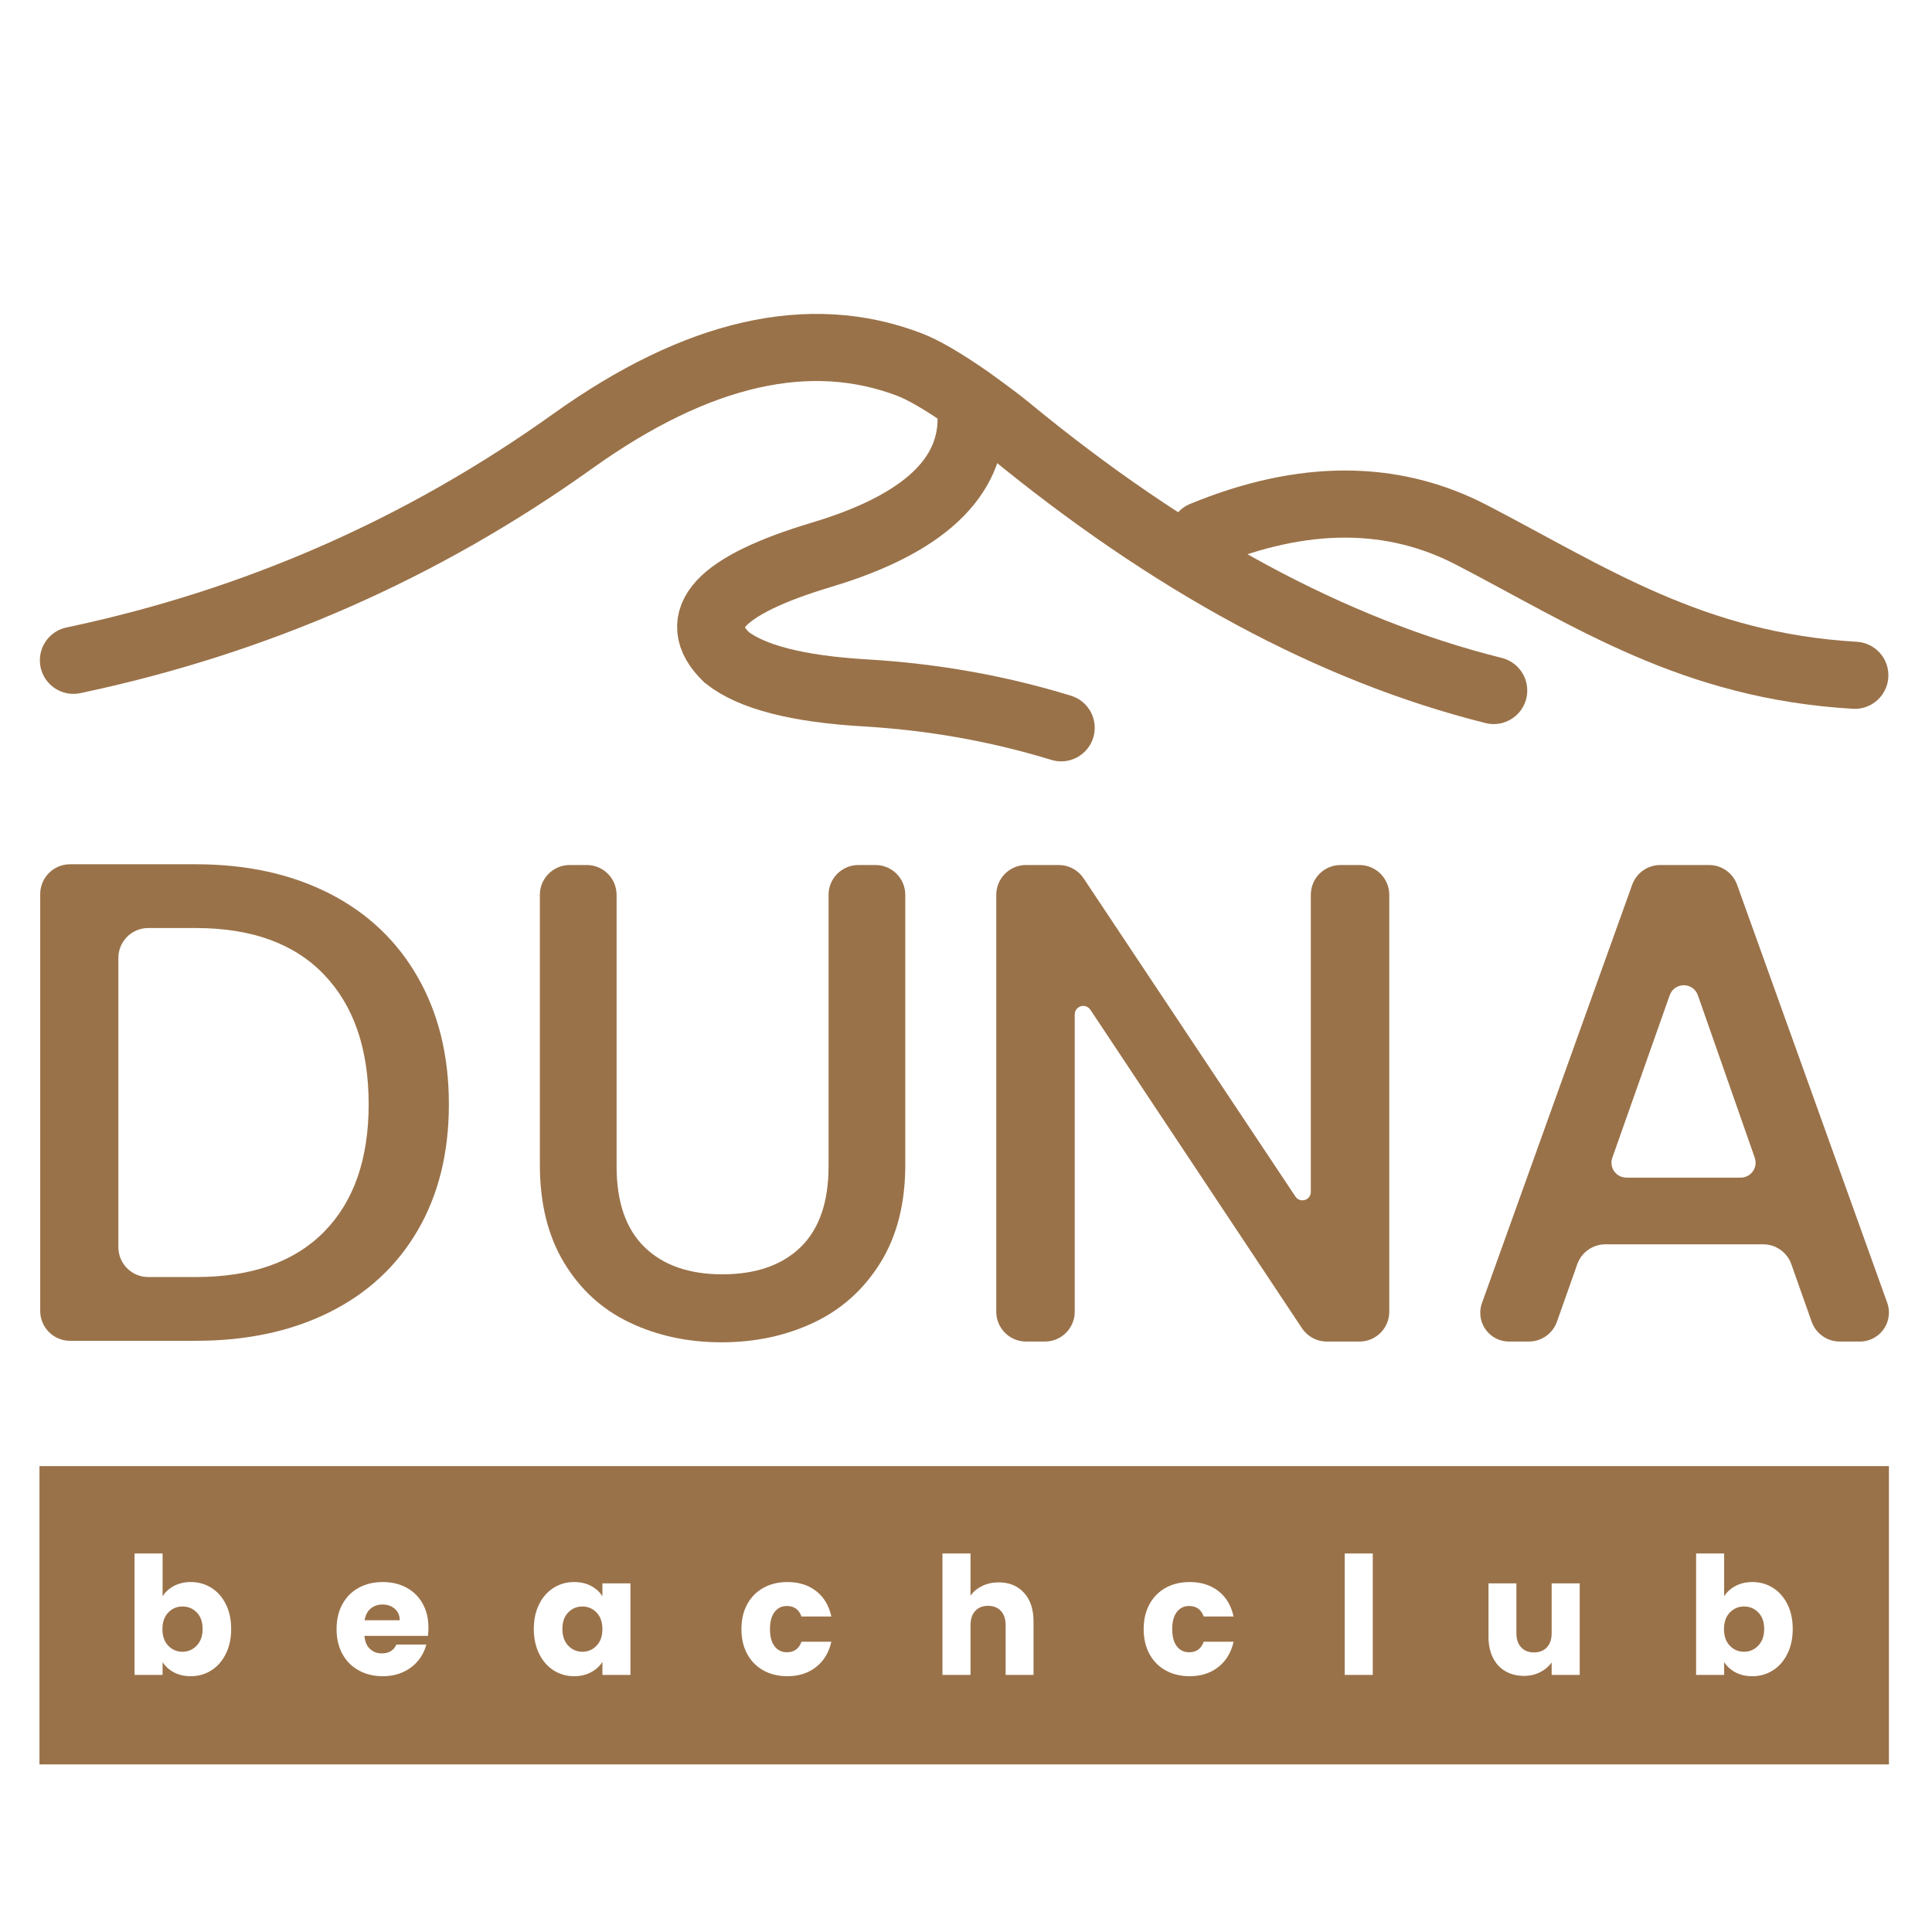
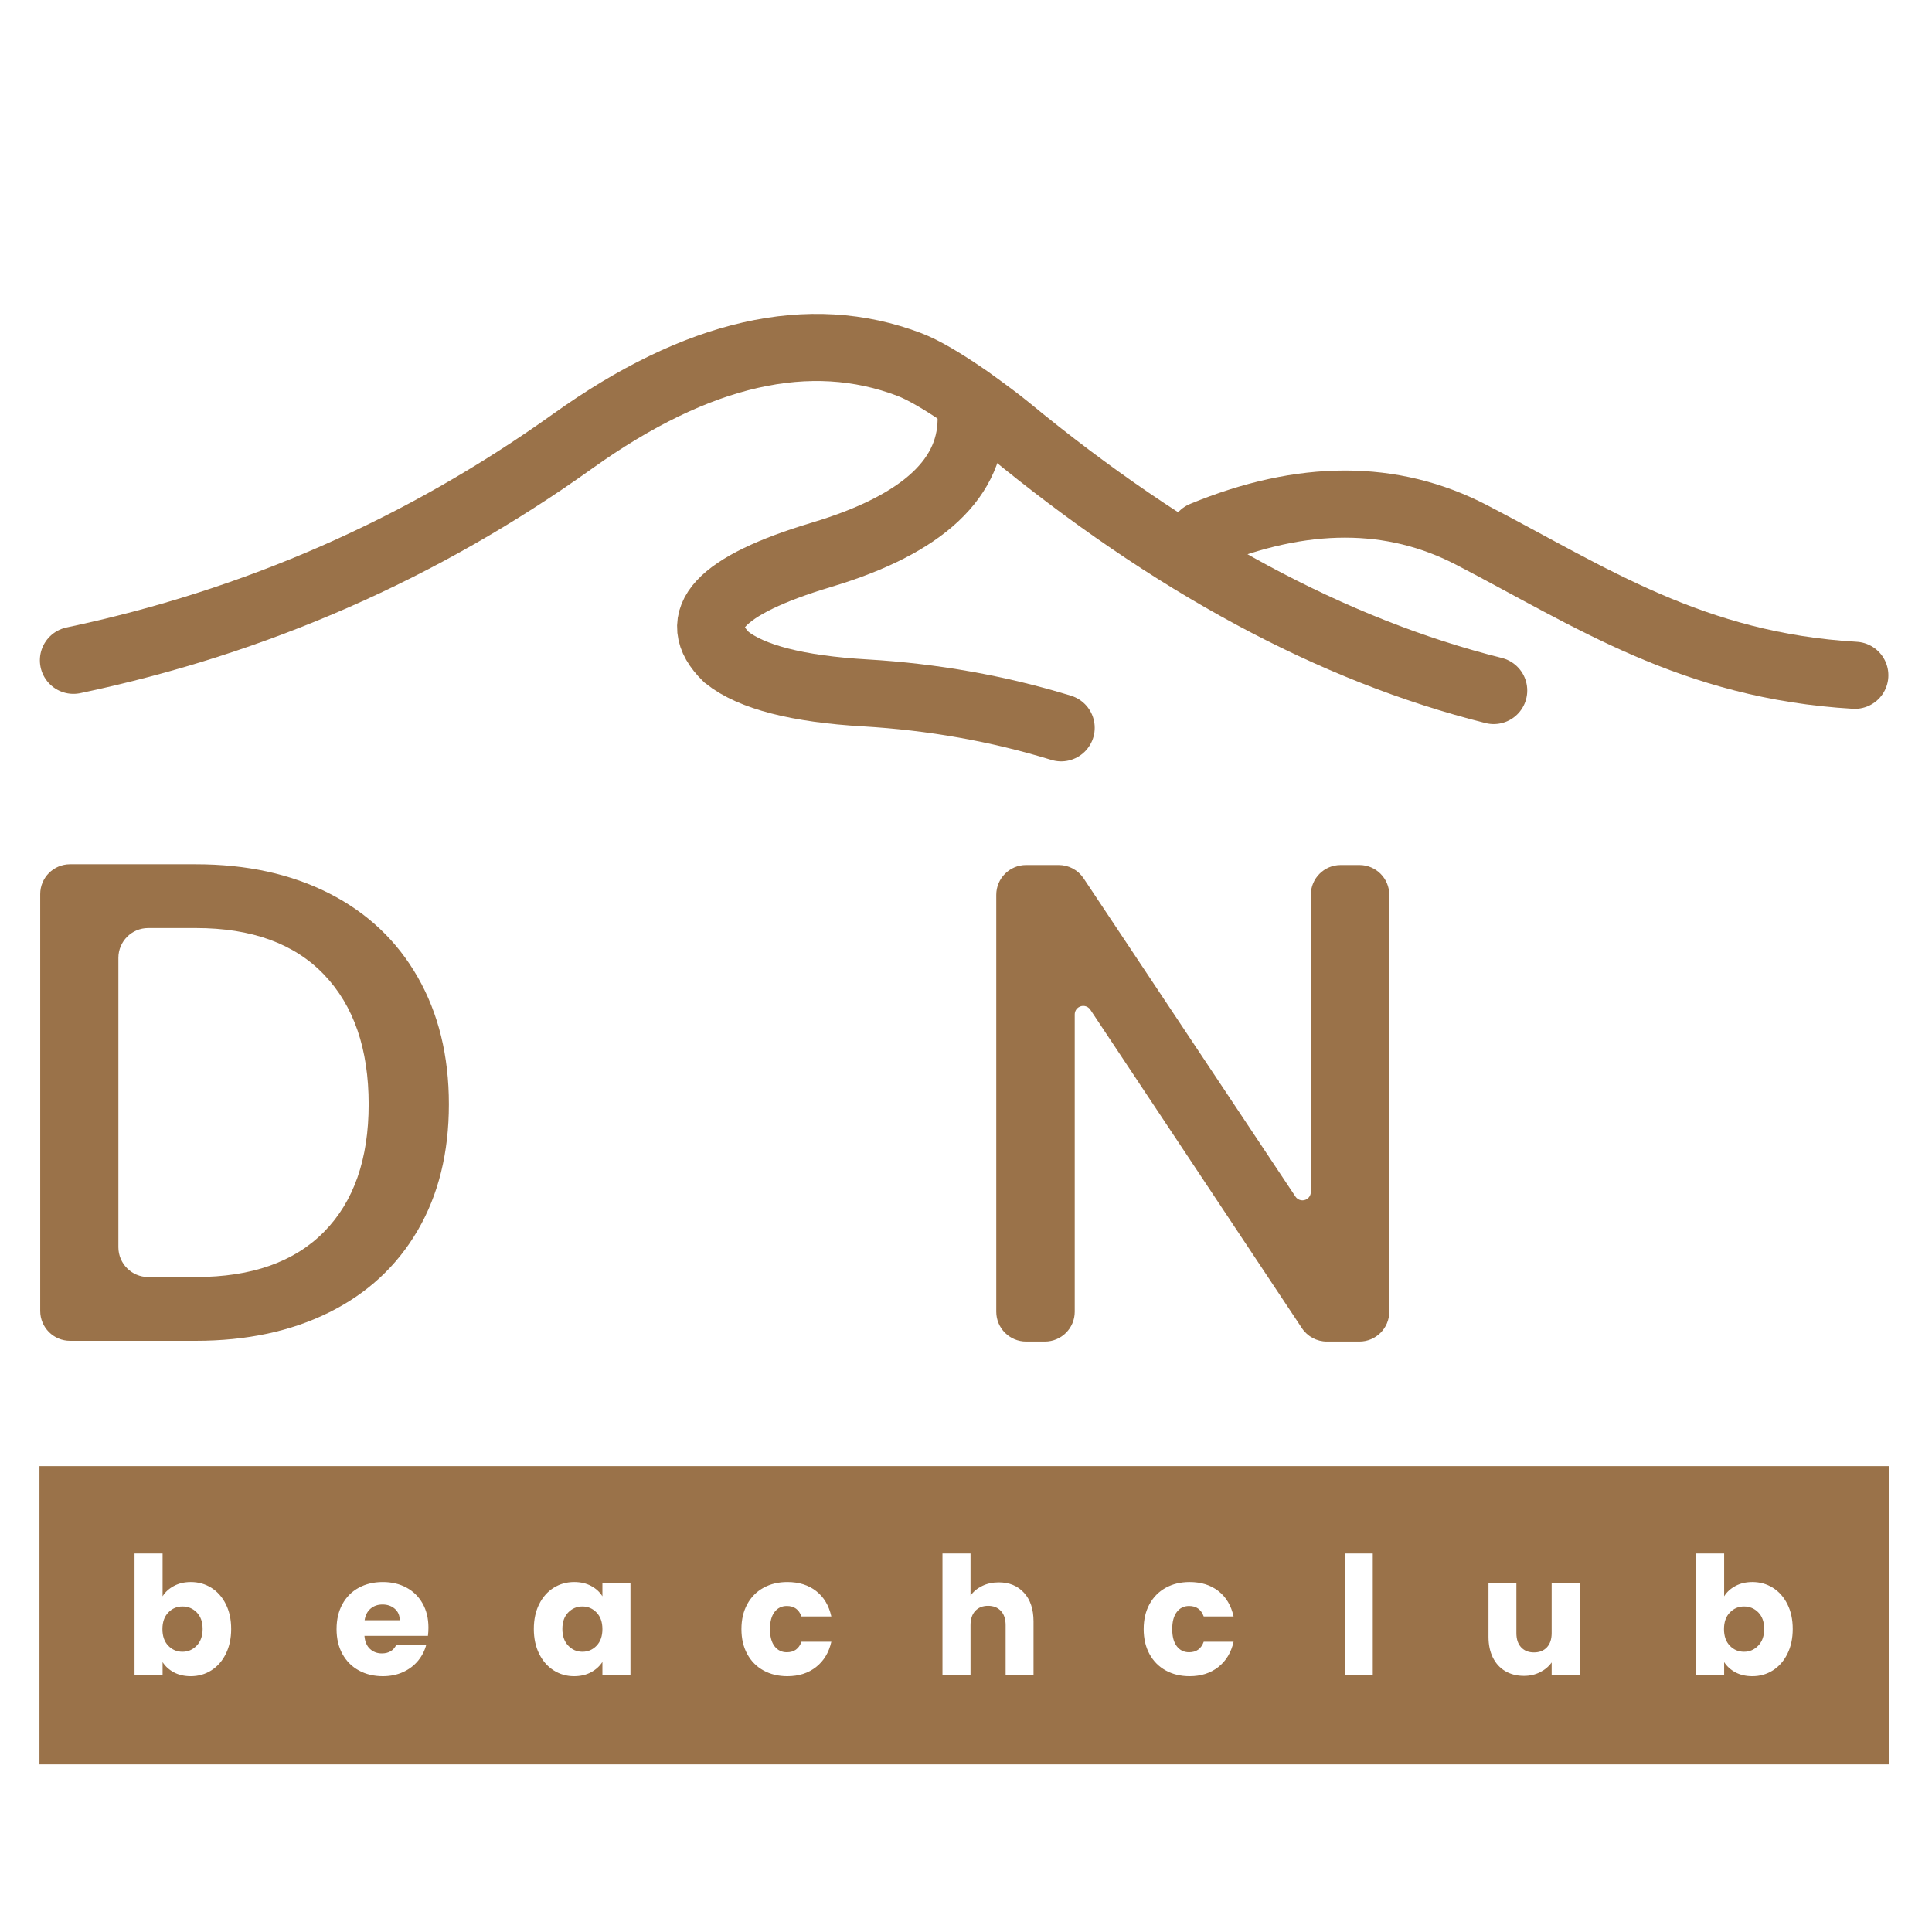
<svg xmlns="http://www.w3.org/2000/svg" viewBox="0 0 500 500" width="500px" height="500px">
  <defs>
    <path d="M2237.756,1 C2254.635,1 2269.697,11.595 2275.402,27.48 L2476.691,587.956 C2483.953,608.174 2473.449,630.45 2453.231,637.711 C2449.013,639.226 2444.565,640 2440.084,640 L2413.071,640 C2396.119,640 2381.007,629.314 2375.358,613.331 L2348.129,536.299 C2342.479,520.315 2327.368,509.629 2310.416,509.629 L2098.789,509.629 C2081.836,509.629 2066.725,520.315 2061.075,536.299 L2033.847,613.331 C2028.197,629.314 2013.086,640 1996.133,640 L1969.581,640 C1948.278,640 1931.009,622.73 1931.009,601.427 C1931.009,596.983 1931.777,592.572 1933.279,588.389 L2134.724,27.48 C2140.429,11.595 2155.491,1 2172.37,1 L2237.756,1 Z M2197.307,163.351 C2191.583,165.356 2187.077,169.849 2185.057,175.568 L2108.077,393.531 C2104.399,403.946 2109.86,415.371 2120.275,419.05 C2122.414,419.805 2124.667,420.191 2126.935,420.191 L2280.22,420.191 C2291.266,420.191 2300.22,411.237 2300.22,400.191 C2300.22,397.941 2299.84,395.707 2299.097,393.583 L2222.792,175.62 C2219.142,165.195 2207.732,159.702 2197.307,163.351 Z" id="path-1" />
  </defs>
  <title>DUNA</title>
  <g id="Page-1" stroke="none" stroke-width="1" fill="none" fill-rule="evenodd" transform="matrix(0.193, 0, 0, 0.193, 10.214, 81.045)" style="">
    <g id="DUNA" transform="translate(0, 46)">
      <g id="Group-2" transform="translate(0, 1500)" fill="#8B7258">
        <path d="M2480,0 L2480,400 L0,400 L0,0 L2480,0 Z M165.1,117.2 L127.48,117.2 L127.48,280 L165.1,280 L165.1,262.84 C168.767,268.56 173.827,273.143 180.28,276.59 C186.733,280.037 194.287,281.76 202.94,281.76 C213.06,281.76 222.227,279.157 230.44,273.95 C238.653,268.743 245.143,261.337 249.91,251.73 C254.677,242.123 257.06,231.013 257.06,218.4 C257.06,205.787 254.677,194.713 249.91,185.18 C245.143,175.647 238.653,168.313 230.44,163.18 C222.227,158.047 213.06,155.48 202.94,155.48 C194.433,155.48 186.88,157.24 180.28,160.76 C173.68,164.28 168.62,168.9 165.1,174.62 L165.1,117.2 Z M460.42,155.48 C448.247,155.48 437.467,158.047 428.08,163.18 C418.693,168.313 411.397,175.647 406.19,185.18 C400.983,194.713 398.38,205.86 398.38,218.62 C398.38,231.38 401.02,242.527 406.3,252.06 C411.58,261.593 418.913,268.927 428.3,274.06 C437.687,279.193 448.393,281.76 460.42,281.76 C470.393,281.76 479.413,279.927 487.48,276.26 C495.547,272.593 502.257,267.533 507.61,261.08 C512.963,254.627 516.667,247.367 518.72,239.3 L478.68,239.3 C475.013,247.22 468.487,251.18 459.1,251.18 C452.793,251.18 447.477,249.163 443.15,245.13 C438.823,241.097 436.367,235.267 435.78,227.64 L520.92,227.64 C521.36,223.827 521.58,220.16 521.58,216.64 C521.58,204.32 518.977,193.54 513.77,184.3 C508.563,175.06 501.34,167.947 492.1,162.96 C482.86,157.973 472.3,155.48 460.42,155.48 Z M717.02,155.48 C706.9,155.48 697.733,158.047 689.52,163.18 C681.307,168.313 674.817,175.647 670.05,185.18 C665.283,194.713 662.9,205.787 662.9,218.4 C662.9,231.013 665.283,242.123 670.05,251.73 C674.817,261.337 681.307,268.743 689.52,273.95 C697.733,279.157 706.827,281.76 716.8,281.76 C725.453,281.76 733.043,280 739.57,276.48 C746.097,272.96 751.193,268.34 754.86,262.62 L754.86,280 L792.48,280 L792.48,157.24 L754.86,157.24 L754.86,174.62 C751.34,168.9 746.317,164.28 739.79,160.76 C733.263,157.24 725.673,155.48 717.02,155.48 Z M1002.88,155.48 C990.853,155.48 980.183,158.047 970.87,163.18 C961.557,168.313 954.297,175.647 949.09,185.18 C943.883,194.713 941.28,205.86 941.28,218.62 C941.28,231.38 943.883,242.527 949.09,252.06 C954.297,261.593 961.557,268.927 970.87,274.06 C980.183,279.193 990.853,281.76 1002.88,281.76 C1018.133,281.76 1030.967,277.653 1041.38,269.44 C1051.793,261.227 1058.613,249.933 1061.84,235.56 L1021.8,235.56 C1018.427,244.947 1011.9,249.64 1002.22,249.64 C995.327,249.64 989.827,246.963 985.72,241.61 C981.613,236.257 979.56,228.593 979.56,218.62 C979.56,208.647 981.613,200.983 985.72,195.63 C989.827,190.277 995.327,187.6 1002.22,187.6 C1011.9,187.6 1018.427,192.293 1021.8,201.68 L1061.84,201.68 C1058.613,187.013 1051.83,175.647 1041.49,167.58 C1031.15,159.513 1018.28,155.48 1002.88,155.48 Z M1542.26,155.48 C1530.233,155.48 1519.563,158.047 1510.25,163.18 C1500.937,168.313 1493.677,175.647 1488.47,185.18 C1483.263,194.713 1480.66,205.86 1480.66,218.62 C1480.66,231.38 1483.263,242.527 1488.47,252.06 C1493.677,261.593 1500.937,268.927 1510.25,274.06 C1519.563,279.193 1530.233,281.76 1542.26,281.76 C1557.513,281.76 1570.347,277.653 1580.76,269.44 C1591.173,261.227 1597.993,249.933 1601.22,235.56 L1561.18,235.56 C1557.807,244.947 1551.28,249.64 1541.6,249.64 C1534.707,249.64 1529.207,246.963 1525.1,241.61 C1520.993,236.257 1518.94,228.593 1518.94,218.62 C1518.94,208.647 1520.993,200.983 1525.1,195.63 C1529.207,190.277 1534.707,187.6 1541.6,187.6 C1551.28,187.6 1557.807,192.293 1561.18,201.68 L1601.22,201.68 C1597.993,187.013 1591.21,175.647 1580.87,167.58 C1570.53,159.513 1557.66,155.48 1542.26,155.48 Z M2259.04,117.2 L2221.42,117.2 L2221.42,280 L2259.04,280 L2259.04,262.84 C2262.707,268.56 2267.767,273.143 2274.22,276.59 C2280.673,280.037 2288.227,281.76 2296.88,281.76 C2307,281.76 2316.167,279.157 2324.38,273.95 C2332.593,268.743 2339.083,261.337 2343.85,251.73 C2348.617,242.123 2351,231.013 2351,218.4 C2351,205.787 2348.617,194.713 2343.85,185.18 C2339.083,175.647 2332.593,168.313 2324.38,163.18 C2316.167,158.047 2307,155.48 2296.88,155.48 C2288.373,155.48 2280.82,157.24 2274.22,160.76 C2267.62,164.28 2262.56,168.9 2259.04,174.62 L2259.04,117.2 Z M1980.44,157.24 L1943.04,157.24 L1943.04,228.96 C1943.04,239.667 1945.02,248.98 1948.98,256.9 C1952.94,264.82 1958.513,270.87 1965.7,275.05 C1972.887,279.23 1981.173,281.32 1990.56,281.32 C1998.48,281.32 2005.703,279.67 2012.23,276.37 C2018.757,273.07 2023.927,268.707 2027.74,263.28 L2027.74,280 L2065.36,280 L2065.36,157.24 L2027.74,157.24 L2027.74,223.9 C2027.74,232.113 2025.613,238.493 2021.36,243.04 C2017.107,247.587 2011.313,249.86 2003.98,249.86 C1996.793,249.86 1991.073,247.587 1986.82,243.04 C1982.567,238.493 1980.44,232.113 1980.44,223.9 L1980.44,157.24 Z M1248.48,117.2 L1210.86,117.2 L1210.86,280 L1248.48,280 L1248.48,213.34 C1248.48,205.127 1250.607,198.747 1254.86,194.2 C1259.113,189.653 1264.833,187.38 1272.02,187.38 C1279.207,187.38 1284.927,189.653 1289.18,194.2 C1293.433,198.747 1295.56,205.127 1295.56,213.34 L1295.56,280 L1332.96,280 L1332.96,208.28 C1332.96,192 1328.707,179.203 1320.2,169.89 C1311.693,160.577 1300.4,155.92 1286.32,155.92 C1278.107,155.92 1270.7,157.533 1264.1,160.76 C1257.5,163.987 1252.293,168.313 1248.48,173.74 L1248.48,117.2 Z M1787.86,117.2 L1750.24,117.2 L1750.24,280 L1787.86,280 L1787.86,117.2 Z M191.72,188.26 C199.347,188.26 205.763,190.937 210.97,196.29 C216.177,201.643 218.78,209.013 218.78,218.4 C218.78,227.787 216.14,235.23 210.86,240.73 C205.58,246.23 199.2,248.98 191.72,248.98 C184.24,248.98 177.897,246.267 172.69,240.84 C167.483,235.413 164.88,228.007 164.88,218.62 C164.88,209.233 167.483,201.827 172.69,196.4 C177.897,190.973 184.24,188.26 191.72,188.26 Z M728.02,188.26 C735.5,188.26 741.843,190.973 747.05,196.4 C752.257,201.827 754.86,209.233 754.86,218.62 C754.86,228.007 752.257,235.413 747.05,240.84 C741.843,246.267 735.5,248.98 728.02,248.98 C720.54,248.98 714.197,246.23 708.99,240.73 C703.783,235.23 701.18,227.787 701.18,218.4 C701.18,209.013 703.783,201.643 708.99,196.29 C714.197,190.937 720.54,188.26 728.02,188.26 Z M2285.66,188.26 C2293.287,188.26 2299.703,190.937 2304.91,196.29 C2310.117,201.643 2312.72,209.013 2312.72,218.4 C2312.72,227.787 2310.08,235.23 2304.8,240.73 C2299.52,246.23 2293.14,248.98 2285.66,248.98 C2278.18,248.98 2271.837,246.267 2266.63,240.84 C2261.423,235.413 2258.82,228.007 2258.82,218.62 C2258.82,209.233 2261.423,201.827 2266.63,196.4 C2271.837,190.973 2278.18,188.26 2285.66,188.26 Z M459.98,185.62 C466.58,185.62 472.08,187.527 476.48,191.34 C480.88,195.153 483.08,200.287 483.08,206.74 L436,206.74 C437.027,199.993 439.703,194.787 444.03,191.12 C448.357,187.453 453.673,185.62 459.98,185.62 Z" id="Combined-Shape" style="fill: rgb(154, 114, 73);" />
      </g>
      <g transform="translate(1, 693)">
        <path d="M208.718,0 C276.758,0 336.37,13.025 387.554,39.076 C438.737,65.126 478.274,102.516 506.164,151.245 C534.055,199.975 548,256.826 548,321.799 C548,386.771 534.055,443.163 506.164,490.973 C478.274,538.783 438.737,575.406 387.554,600.844 C336.37,626.281 276.758,639 208.718,639 L40,639 C17.909,639 2.705415e-15,621.091 0,599 L0,40 C-2.705415e-15,17.909 17.909,4.05812251e-15 40,0 L208.718,0 L208.718,0 Z M208.718,553.494 C283.501,553.494 340.814,533.266 380.658,492.812 C420.501,452.357 440.423,395.353 440.423,321.799 C440.423,247.632 420.501,189.708 380.658,148.027 C340.814,106.347 283.501,85.506 208.718,85.506 L144.819,85.506 C122.727,85.506 104.819,103.415 104.819,125.506 L104.819,513.494 C104.819,535.585 122.727,553.494 144.819,553.494 L208.718,553.494 L208.718,553.494 Z" id="Shape" fill-rule="nonzero" style="fill: rgb(154, 114, 73);" />
-         <path d="M772.873,41 L772.873,404.875 L772.873,404.875 C772.873,452.89 785.356,489.053 810.322,513.365 C835.289,537.676 870.031,549.832 914.549,549.832 C959.669,549.832 994.711,537.676 1019.678,513.365 C1044.644,489.053 1057.127,452.89 1057.127,404.875 L1057.127,41 C1057.127,18.909 1075.036,1 1097.127,1 L1120,1 C1142.091,1 1160,18.909 1160,41 L1160,403.051 L1160,403.051 C1160,454.713 1148.87,498.474 1126.611,534.333 C1104.352,570.193 1074.573,596.935 1037.274,614.561 C999.975,632.187 958.766,641 913.646,641 C868.527,641 827.468,632.187 790.47,614.561 C753.471,596.935 724.144,570.193 702.486,534.333 C680.829,498.474 670,454.713 670,403.051 L670,41 C670,18.909 687.909,1 710,1 L732.873,1 C754.964,1 772.873,18.909 772.873,41 Z" id="Path" fill-rule="nonzero" style="fill: rgb(154, 114, 73);" />
        <path d="M1769,640 L1725.233,640 C1711.836,640 1699.329,633.294 1691.916,622.135 L1408.148,195.012 C1404.658,189.759 1397.57,188.329 1392.316,191.819 C1389.13,193.936 1387.215,197.507 1387.215,201.332 L1387.215,201.332 L1387.215,201.332 L1387.215,600 C1387.215,622.091 1369.307,640 1347.215,640 L1322,640 C1299.909,640 1282,622.091 1282,600 L1282,41 C1282,18.909 1299.909,1 1322,1 L1365.79,1 C1379.174,1 1391.671,7.694 1399.088,18.835 L1683.201,445.655 C1686.639,450.82 1693.612,452.219 1698.776,448.782 C1701.905,446.699 1703.785,443.19 1703.785,439.431 L1703.785,439.431 L1703.785,439.431 L1703.785,41 C1703.785,18.909 1721.693,1 1743.785,1 L1769,1 C1791.091,1 1809,18.909 1809,41 L1809,600 C1809,622.091 1791.091,640 1769,640 Z" id="Path" fill-rule="nonzero" style="fill: rgb(154, 114, 73);" />
-         <path d="M2237.756,1 C2254.635,1 2269.697,11.595 2275.402,27.48 L2476.691,587.956 C2483.953,608.174 2473.449,630.45 2453.231,637.711 C2449.013,639.226 2444.565,640 2440.084,640 L2413.071,640 C2396.119,640 2381.007,629.314 2375.358,613.331 L2348.129,536.299 C2342.479,520.315 2327.368,509.629 2310.416,509.629 L2098.789,509.629 C2081.836,509.629 2066.725,520.315 2061.075,536.299 L2033.847,613.331 C2028.197,629.314 2013.086,640 1996.133,640 L1969.581,640 C1948.278,640 1931.009,622.73 1931.009,601.427 C1931.009,596.983 1931.777,592.572 1933.279,588.389 L2134.724,27.48 C2140.429,11.595 2155.491,1 2172.37,1 L2237.756,1 Z M2197.307,163.351 C2191.583,165.356 2187.077,169.849 2185.057,175.568 L2108.077,393.531 C2104.399,403.946 2109.86,415.371 2120.275,419.05 C2122.414,419.805 2124.667,420.191 2126.935,420.191 L2280.22,420.191 C2291.266,420.191 2300.22,411.237 2300.22,400.191 C2300.22,397.941 2299.84,395.707 2299.097,393.583 L2222.792,175.62 C2219.142,165.195 2207.732,159.702 2197.307,163.351 Z" id="Combined-Shape" fill-rule="nonzero" style="fill: rgb(154, 114, 73);" />
      </g>
      <g id="duinen" transform="translate(45.551, 0)" stroke="#8B7258" stroke-linecap="round" stroke-width="90">
        <path d="M0,419.494 C244.434,367.94 467.628,269.98 669.582,125.614 C836.828,6.06 987.357,-28.154 1121.17,22.972 C1139.684,30.045 1165.828,45.272 1199.603,68.653 C1223.961,86.09 1241.772,99.45 1253.035,108.733 C1471.772,289.01 1688.913,406.099 1904.459,460" id="Path-7" style="fill-rule: nonzero; stroke: rgb(154, 114, 73);" />
        <path d="M1514.457,251.426 C1648.419,196.191 1768.566,196.191 1874.897,251.426 C2034.393,334.279 2171.005,426.872 2388.7,439.58" id="Path-8" style="stroke: rgb(154, 114, 73);" />
        <path d="M1203.7,90 C1206.721,174.368 1139.882,237.023 1003.182,277.967 C866.483,318.911 824.016,364.731 875.781,415.427 C909.192,441.981 971.213,457.913 1061.845,463.222 C1152.477,468.531 1240.014,484.124 1324.456,510" id="Path-9" style="stroke: rgb(154, 114, 73);" />
      </g>
    </g>
  </g>
</svg>